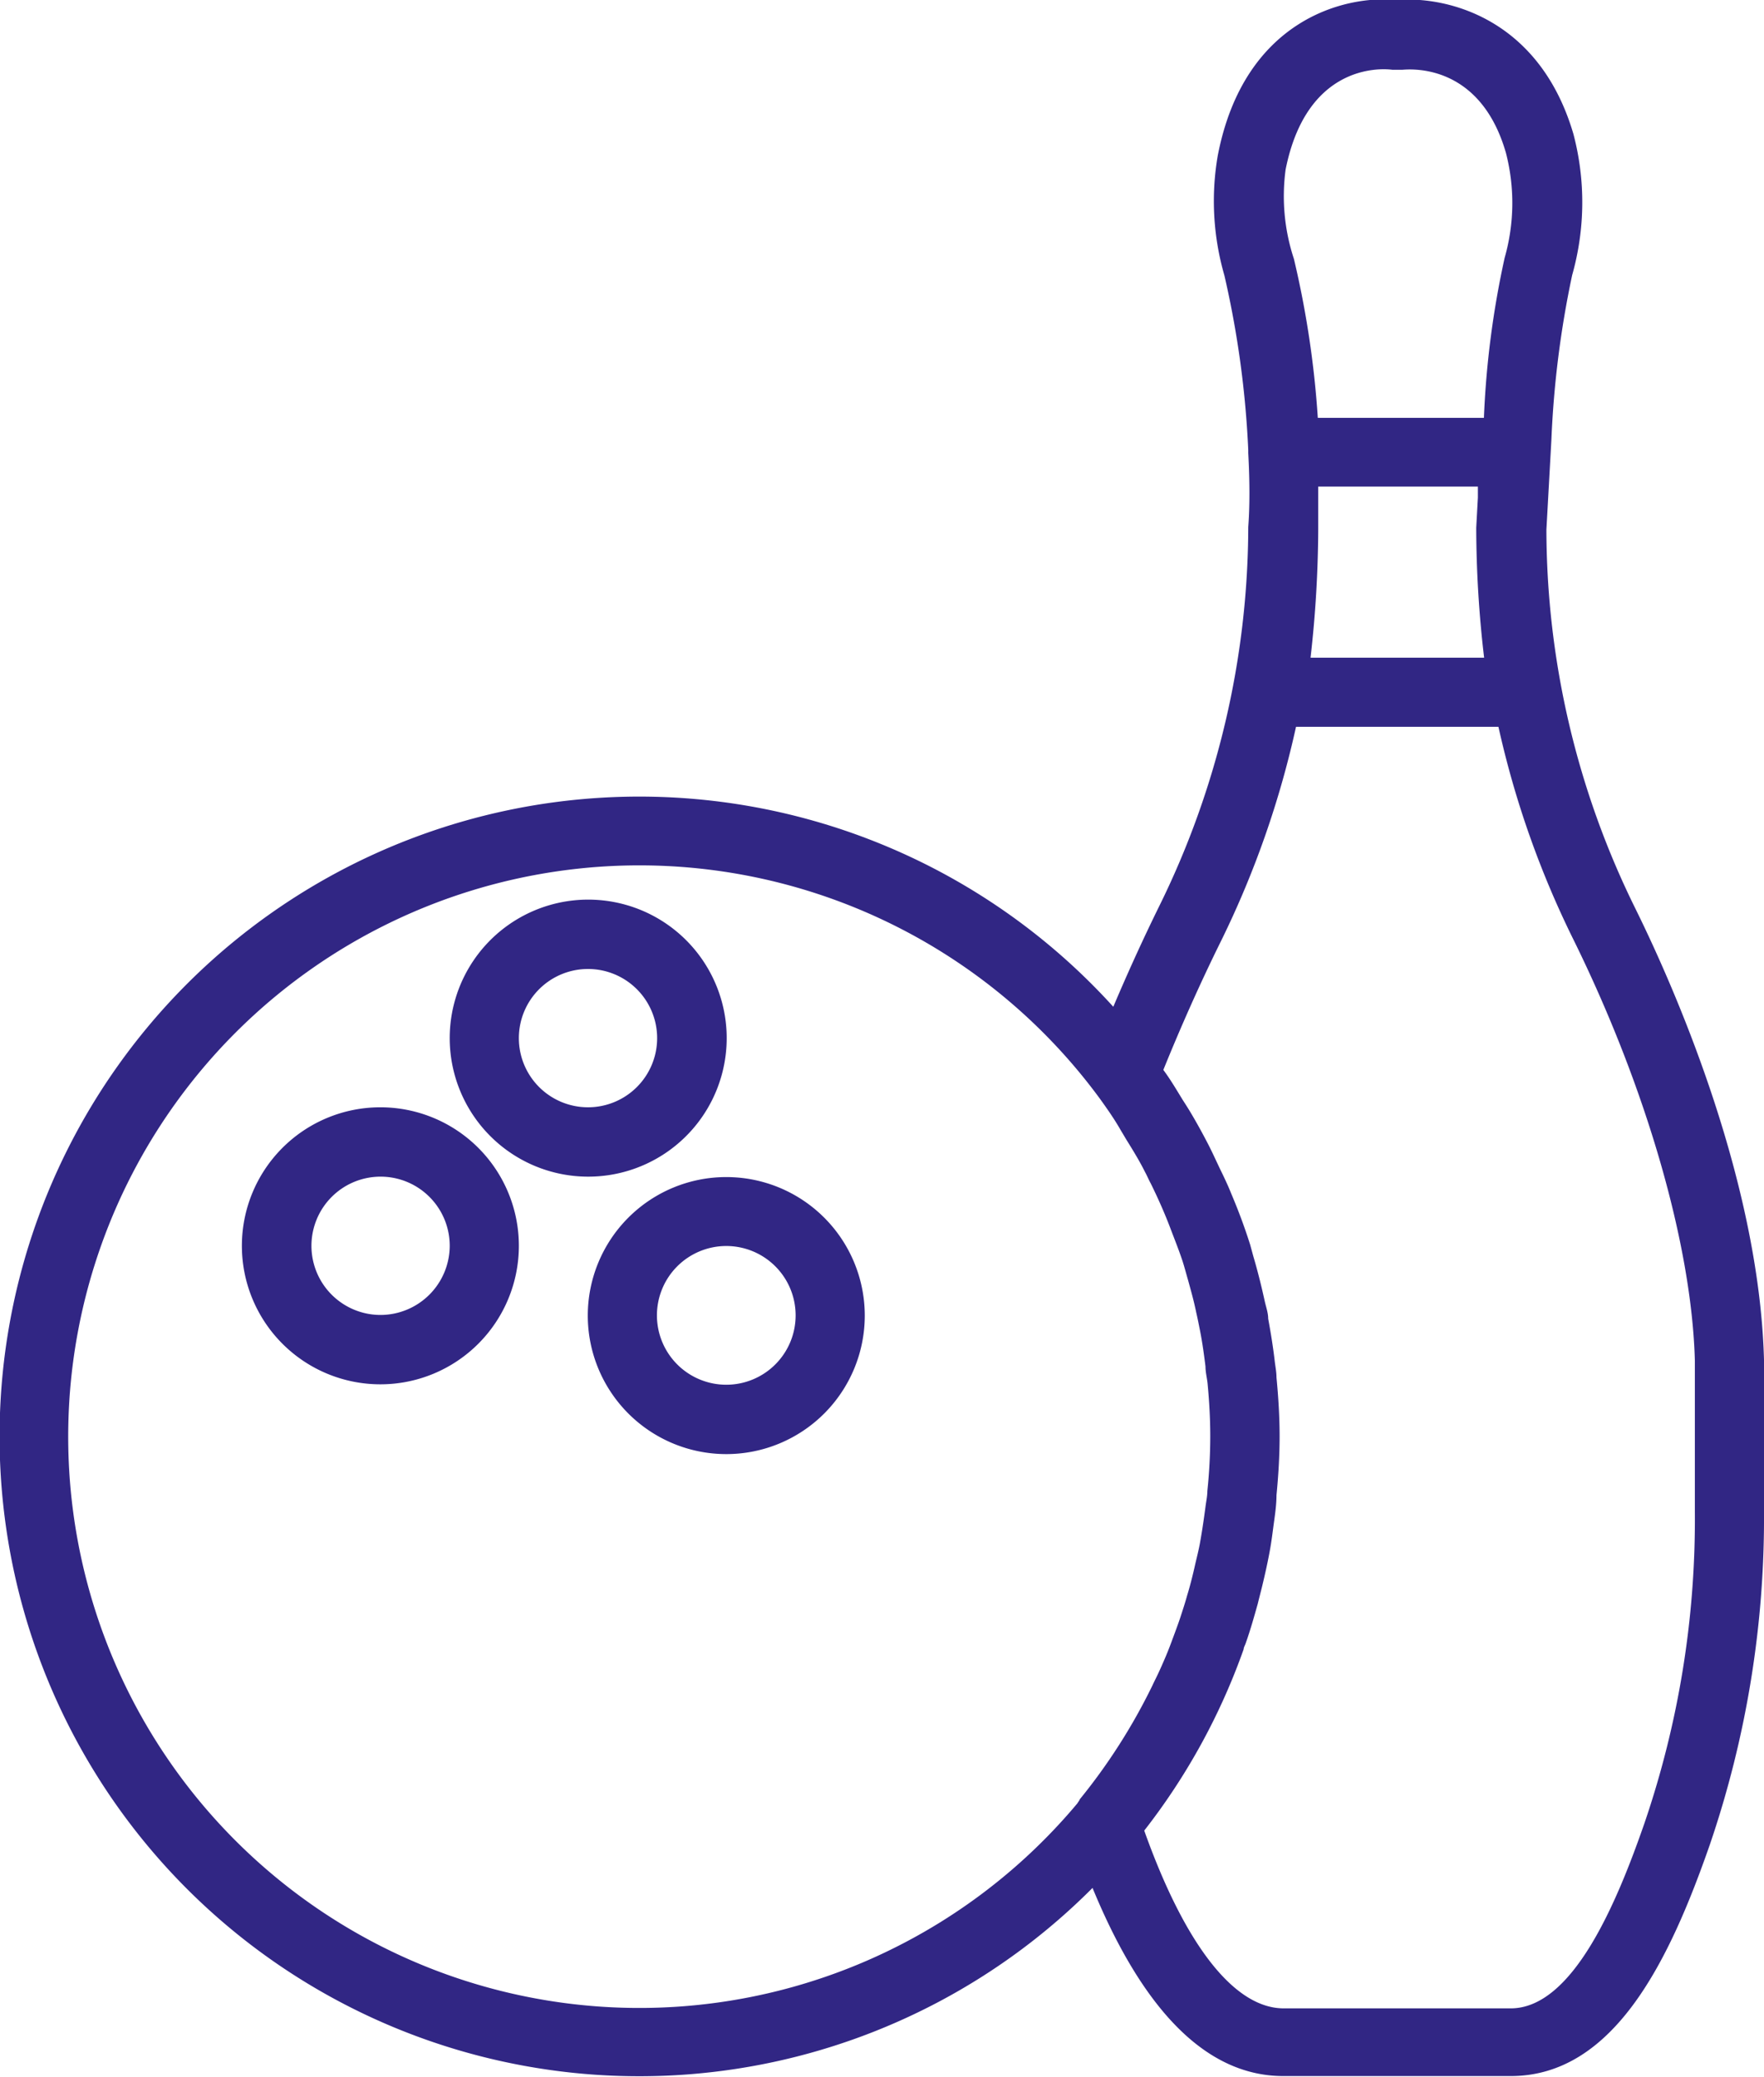
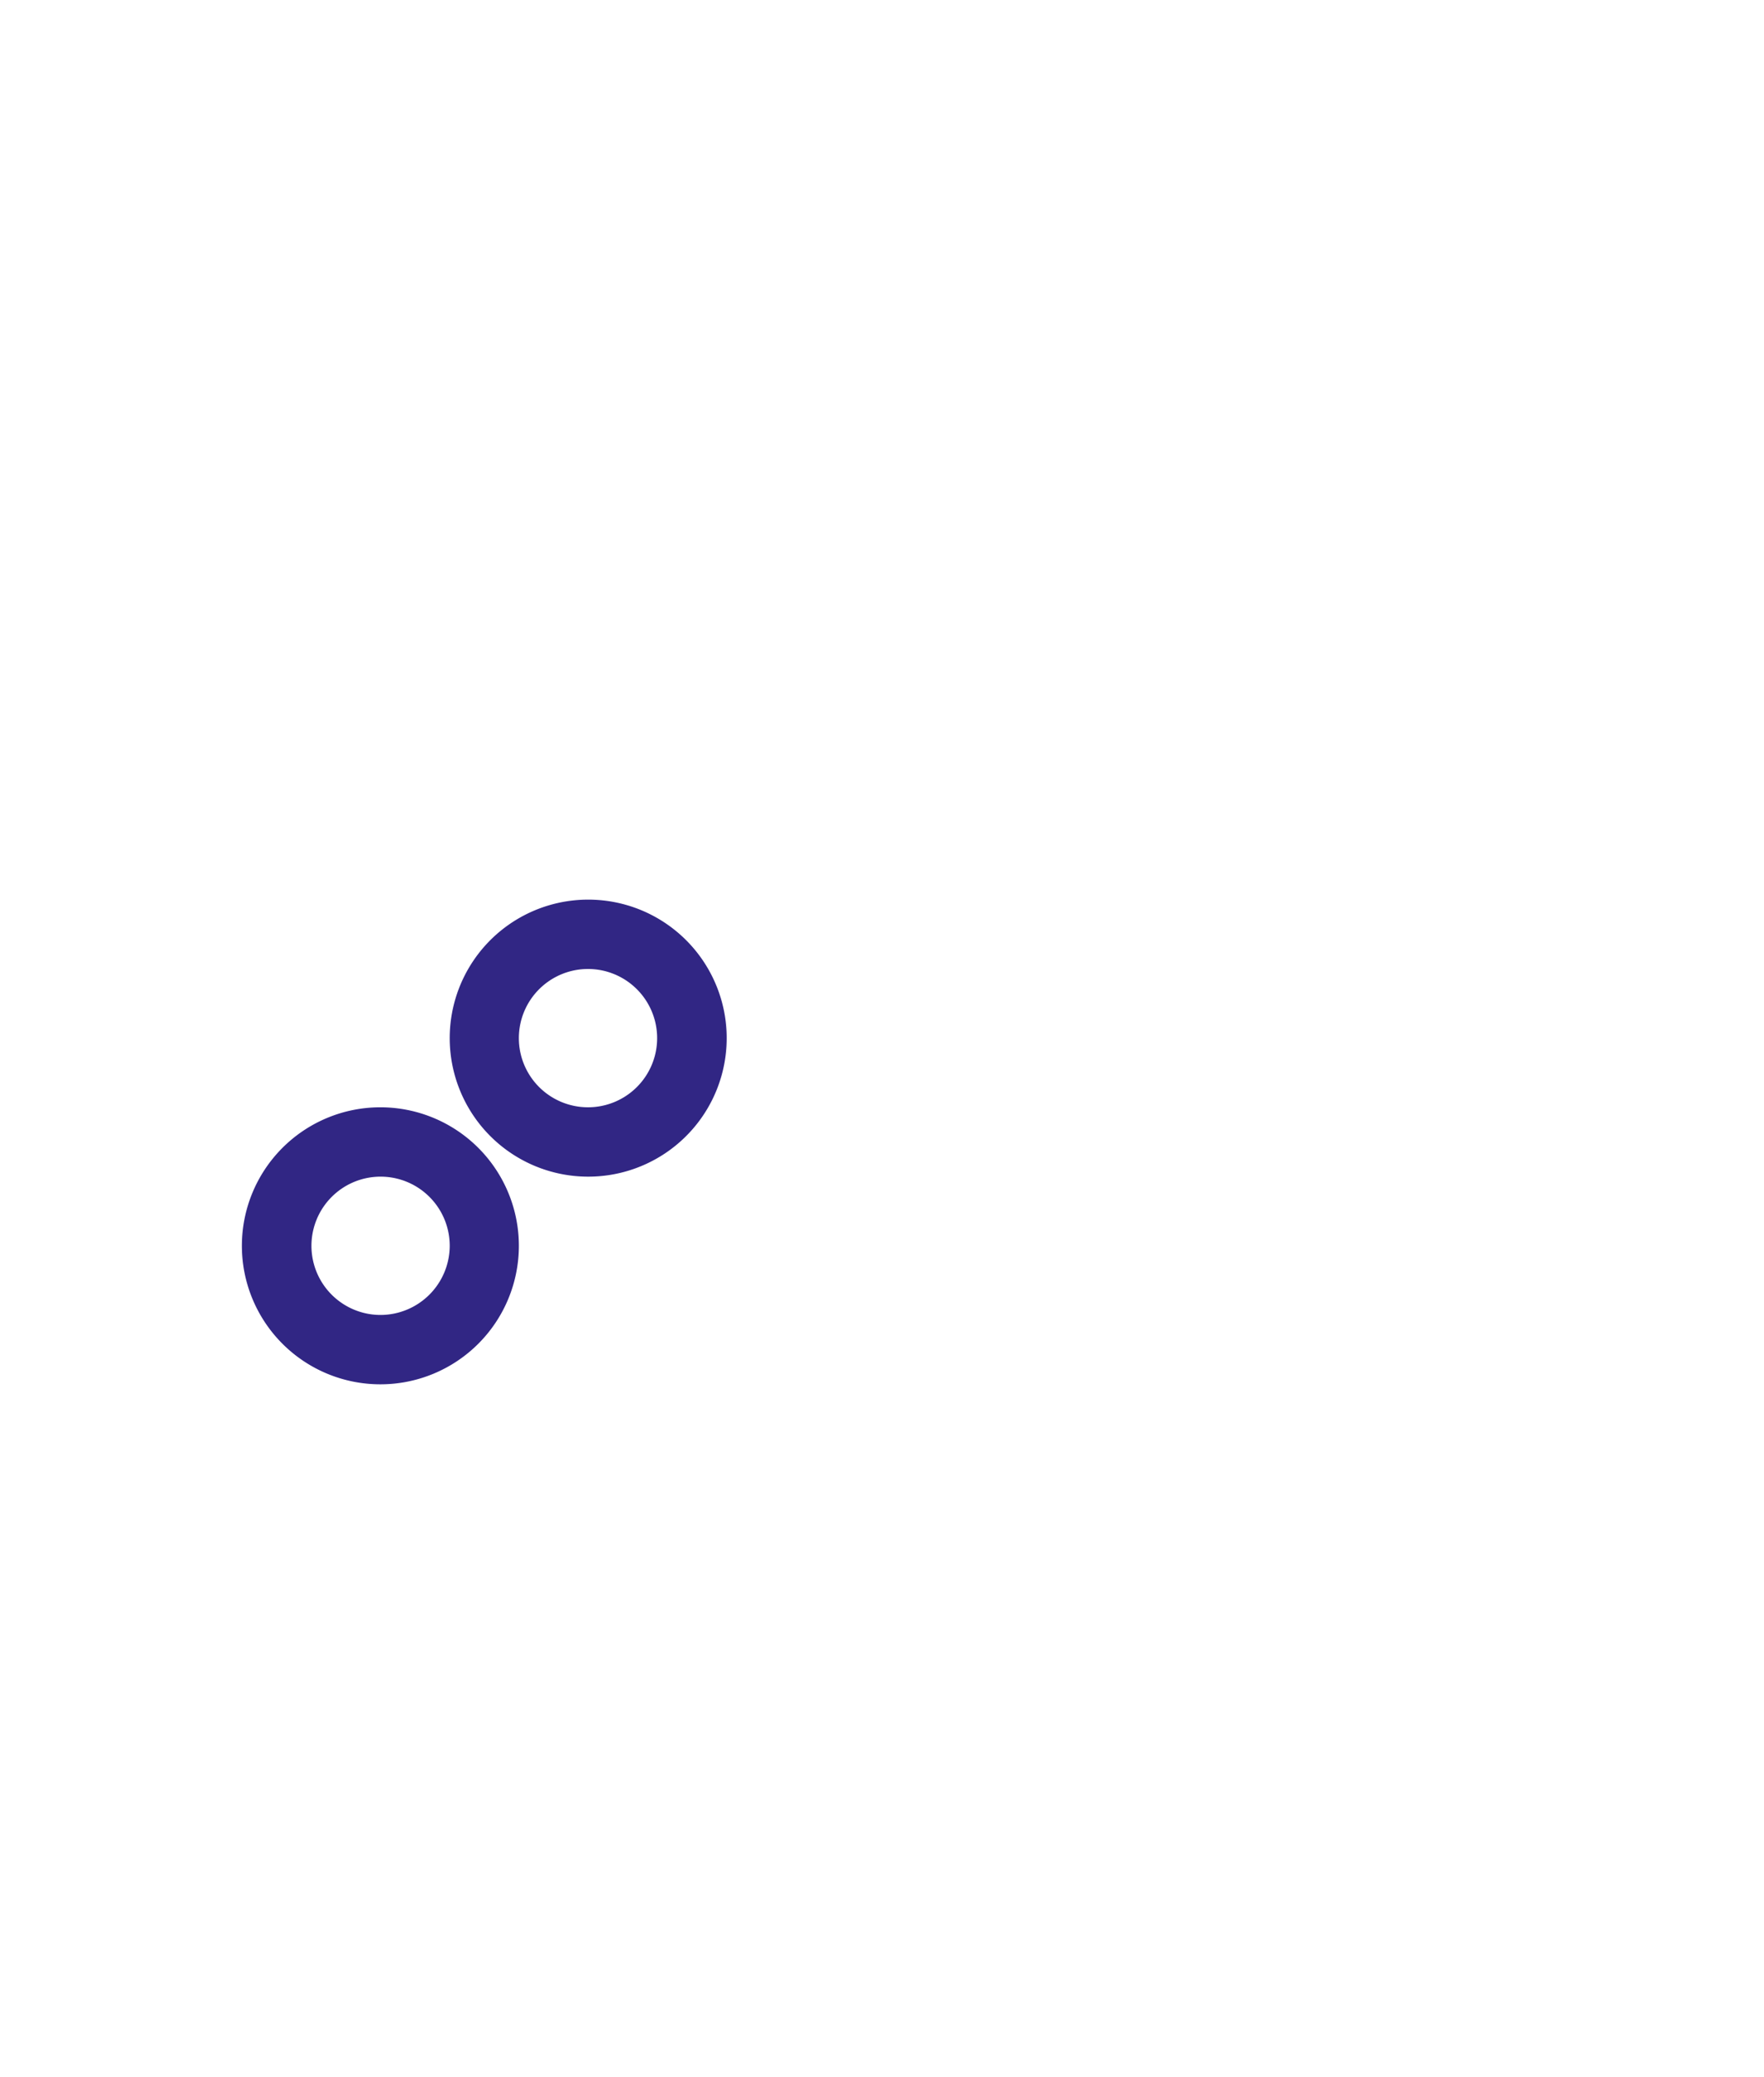
<svg xmlns="http://www.w3.org/2000/svg" id="aceec85a-5eac-449a-adb4-ce0e60749810" data-name="Capa 1" width="84.96" height="100" viewBox="0 0 84.96 100">
  <defs>
    <style>.aeaa9210-2be3-4c87-bb16-5285dc9ae766{fill:#312684;}</style>
  </defs>
  <title>bowling</title>
  <path class="aeaa9210-2be3-4c87-bb16-5285dc9ae766" d="M25.84,53.32A6.67,6.67,0,1,0,32.51,60,6.67,6.67,0,0,0,25.84,53.32Zm0,10A3.33,3.33,0,1,1,29.18,60,3.34,3.34,0,0,1,25.84,63.32Z" transform="translate(-7.52 0)" />
  <path class="aeaa9210-2be3-4c87-bb16-5285dc9ae766" d="M35.84,56.66A6.67,6.67,0,1,0,29.18,50,6.67,6.67,0,0,0,35.84,56.66Zm0-10A3.33,3.33,0,1,1,32.51,50,3.33,3.33,0,0,1,35.84,46.66Z" transform="translate(-7.52 0)" />
-   <path class="aeaa9210-2be3-4c87-bb16-5285dc9ae766" d="M42.5,56.68a6.67,6.67,0,1,0,6.67,6.67A6.67,6.67,0,0,0,42.5,56.68Zm0,10a3.34,3.34,0,1,1,3.34-3.33A3.34,3.34,0,0,1,42.5,66.68Z" transform="translate(-7.52 0)" />
-   <path class="aeaa9210-2be3-4c87-bb16-5285dc9ae766" d="M86.27,43.72A41.34,41.34,0,0,1,82,25.5l.24-4.32a47.44,47.44,0,0,1,1-7.93,12.88,12.88,0,0,0,.06-6.8C81.65.84,77.16-.19,74.82,0c-2.59-.26-7.4,1-8.65,7.5a12.89,12.89,0,0,0,.32,5.76,46.62,46.62,0,0,1,1.15,8.41v.14c.07,1.32.08,2.5,0,3.57a41.47,41.47,0,0,1-4.32,18.32c-.79,1.61-1.51,3.2-2.18,4.78a30.81,30.81,0,1,0-1,42.43c2.47,6,5.55,9.06,9.19,9.06H80.28c5,0,7.67-5.63,9.59-11.14A48.68,48.68,0,0,0,92.48,72.8V65.48C92.24,56.7,88.06,47.34,86.27,43.72ZM69.44,8.16c1-5,4.47-4.89,5.14-4.8l.24,0,.23,0c.16,0,3.71-.48,5,4a9.63,9.63,0,0,1-.06,5.05,44,44,0,0,0-1,7.71h-8a46.15,46.15,0,0,0-1.15-7.65A9.63,9.63,0,0,1,69.44,8.16ZM79,31.67H70.64a56.05,56.05,0,0,0,.37-6.2c0-.6,0-1.25,0-1.91v-.13h7.69c0,.17,0,.35,0,.53l-.08,1.45A54.09,54.09,0,0,0,79,31.67Zm-19.48,55-.12.18A27.51,27.51,0,1,1,60.49,52.9c.36.5.71,1,1,1.51l.28.47c.31.5.62,1,.89,1.54.1.18.18.38.28.56.37.75.71,1.52,1,2.3.18.47.37.95.53,1.43.1.31.18.62.27.93.14.51.28,1,.39,1.54.07.3.13.61.19.91.11.56.19,1.14.26,1.71,0,.27.07.54.1.81.08.84.13,1.69.13,2.55a25.64,25.64,0,0,1-.14,2.64c0,.25-.06.51-.09.76-.08.61-.17,1.22-.28,1.82-.06.3-.13.59-.2.88-.12.54-.25,1.07-.41,1.59-.09.33-.2.66-.31,1s-.31.87-.47,1.3-.32.8-.5,1.2-.26.54-.39.82A28.27,28.27,0,0,1,59.52,86.65ZM89.15,72.8a45.26,45.26,0,0,1-2.43,15c-1.33,3.83-3.45,8.91-6.44,8.91H69.35c-2.36,0-4.74-3-6.72-8.56a31,31,0,0,0,4.79-8.74c0-.09.07-.19.1-.29.22-.62.4-1.26.58-1.9.07-.29.15-.59.22-.88.13-.54.25-1.08.35-1.62s.15-1,.21-1.43S69,72.42,69,72c.09-.93.15-1.88.15-2.83s-.06-1.9-.15-2.84c0-.28-.06-.55-.09-.83-.08-.68-.19-1.35-.31-2,0-.29-.11-.58-.17-.86-.16-.73-.34-1.45-.55-2.16l-.15-.55q-.39-1.23-.9-2.43c-.15-.38-.33-.76-.51-1.13s-.38-.82-.59-1.23-.47-.89-.72-1.32-.35-.58-.53-.86c-.3-.49-.6-1-.93-1.44a.1.1,0,0,0,0,0c.81-2,1.75-4.13,2.8-6.25A45.49,45.49,0,0,0,69.94,35h9.75a45.15,45.15,0,0,0,3.59,10.2C86.8,52.33,89,59.94,89.15,65.52V72.8Z" transform="translate(-7.52 0)" />
</svg>